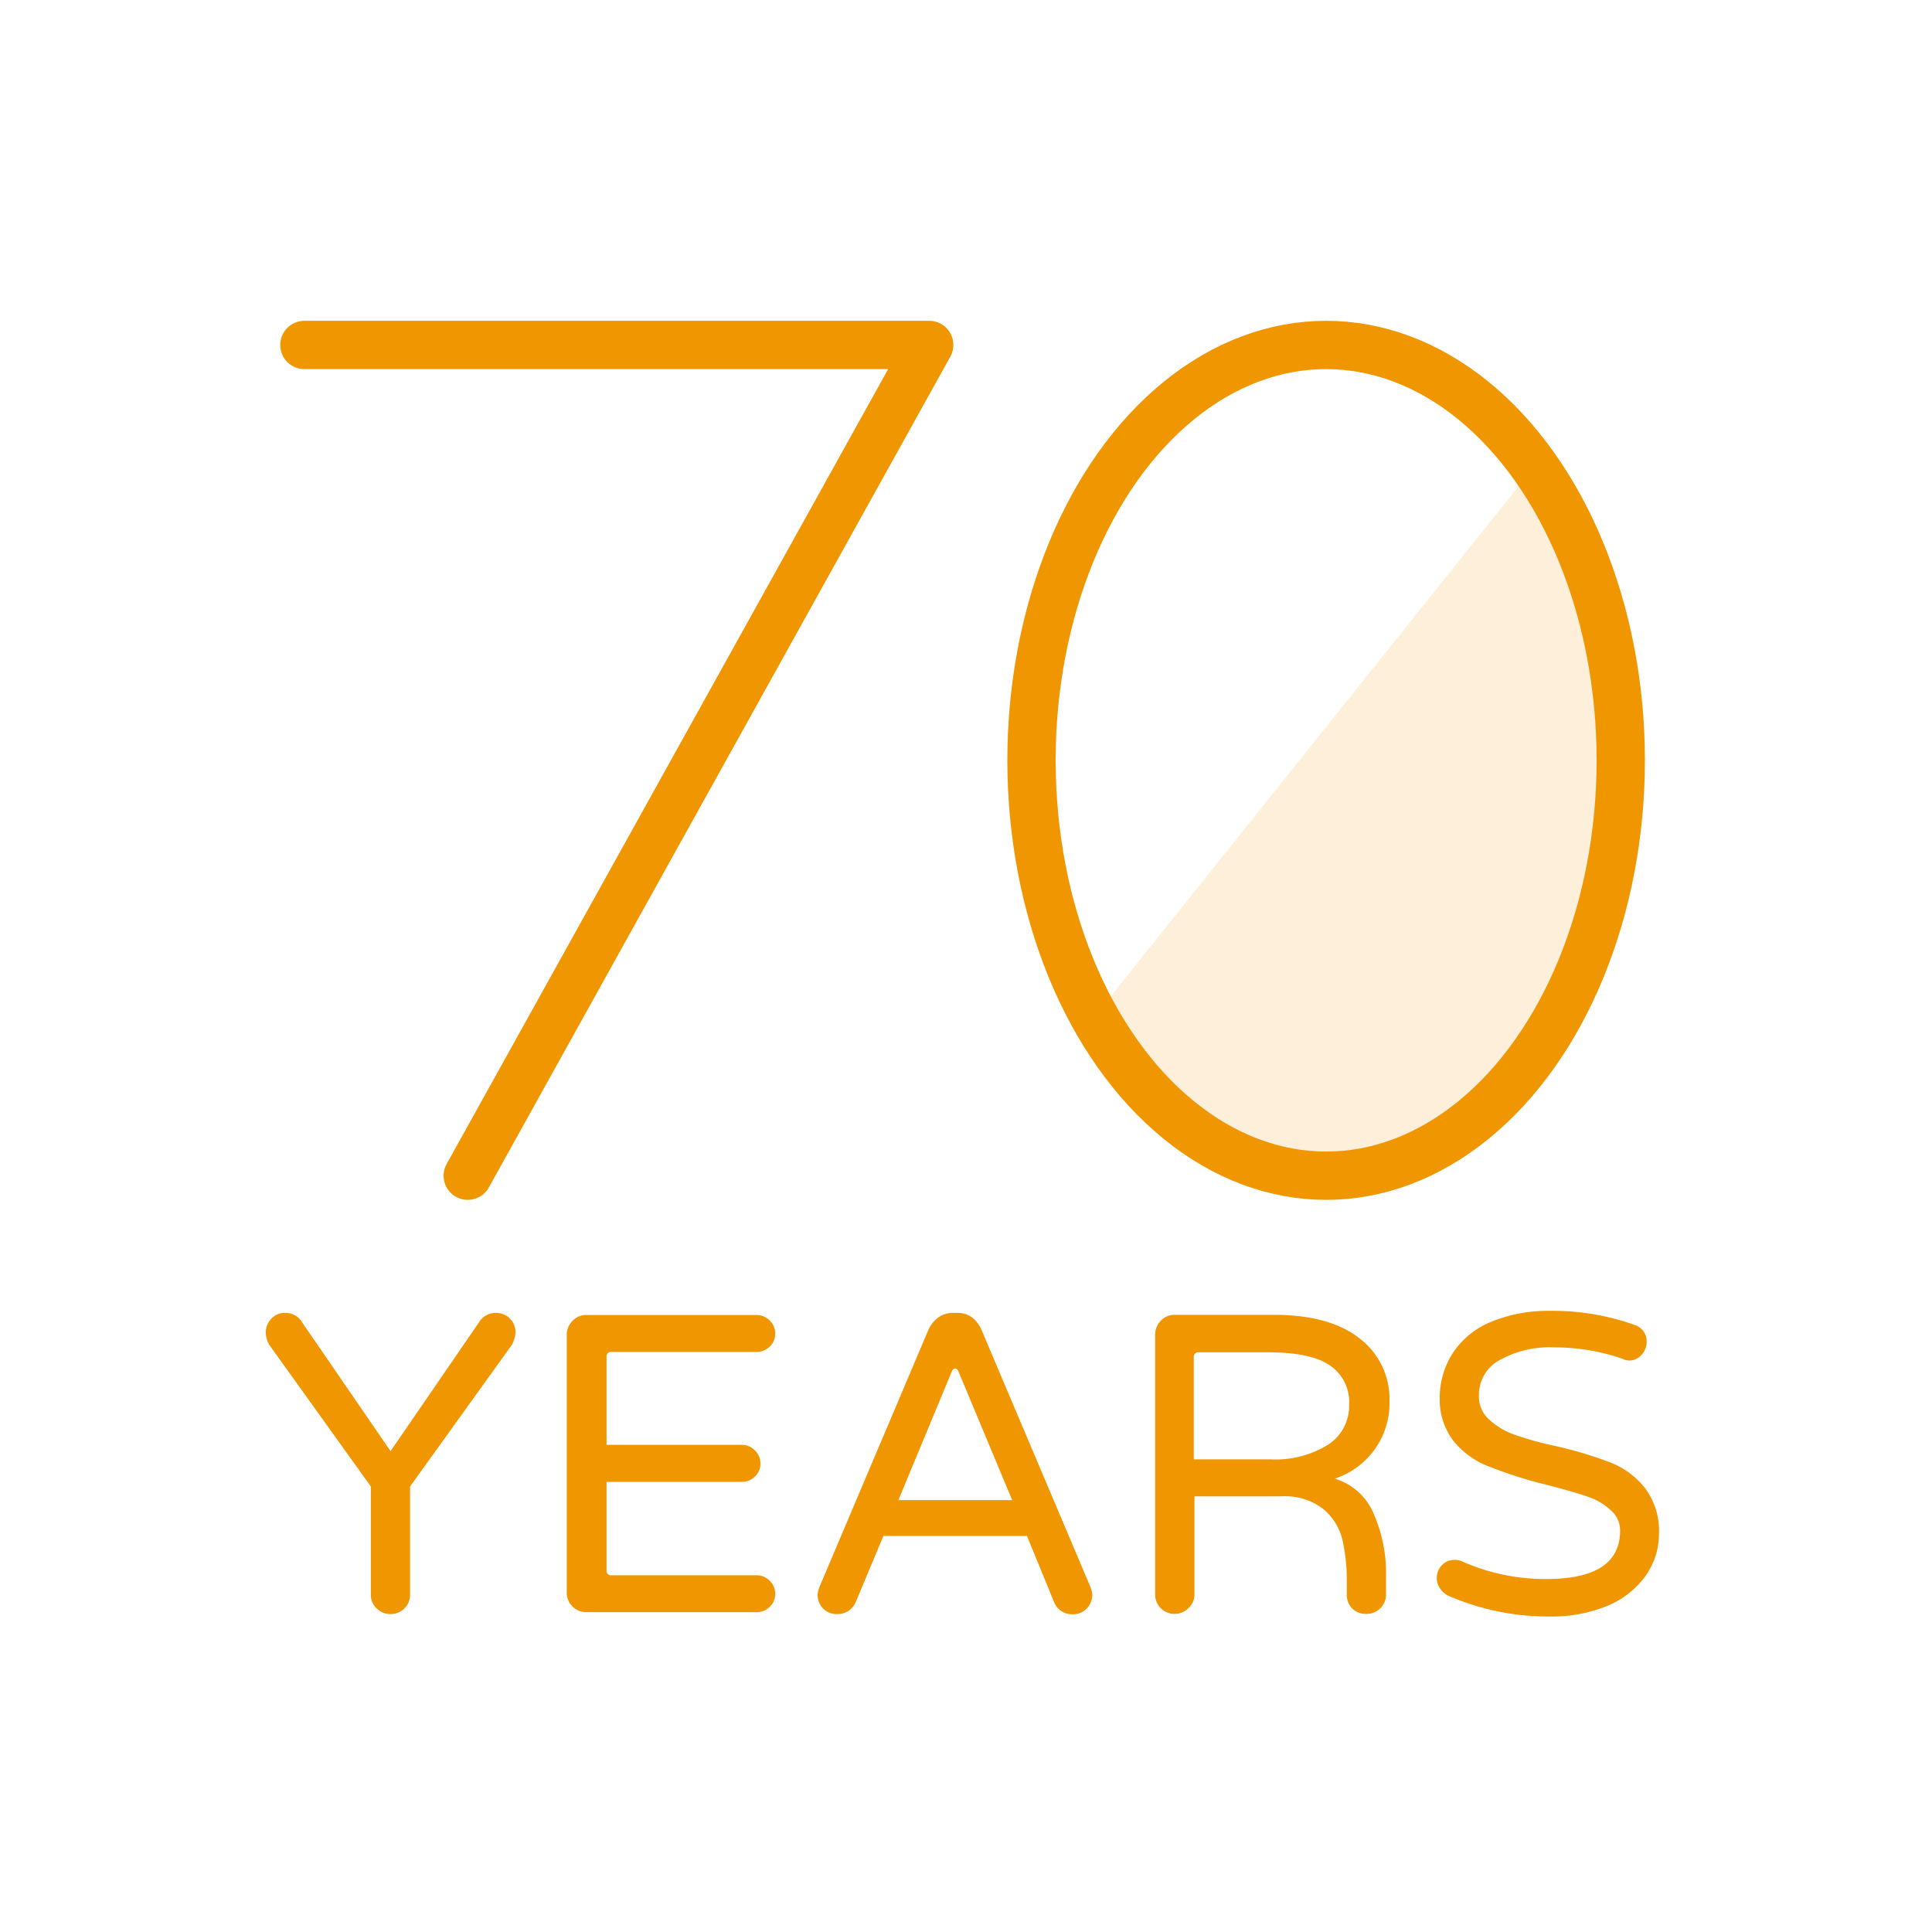
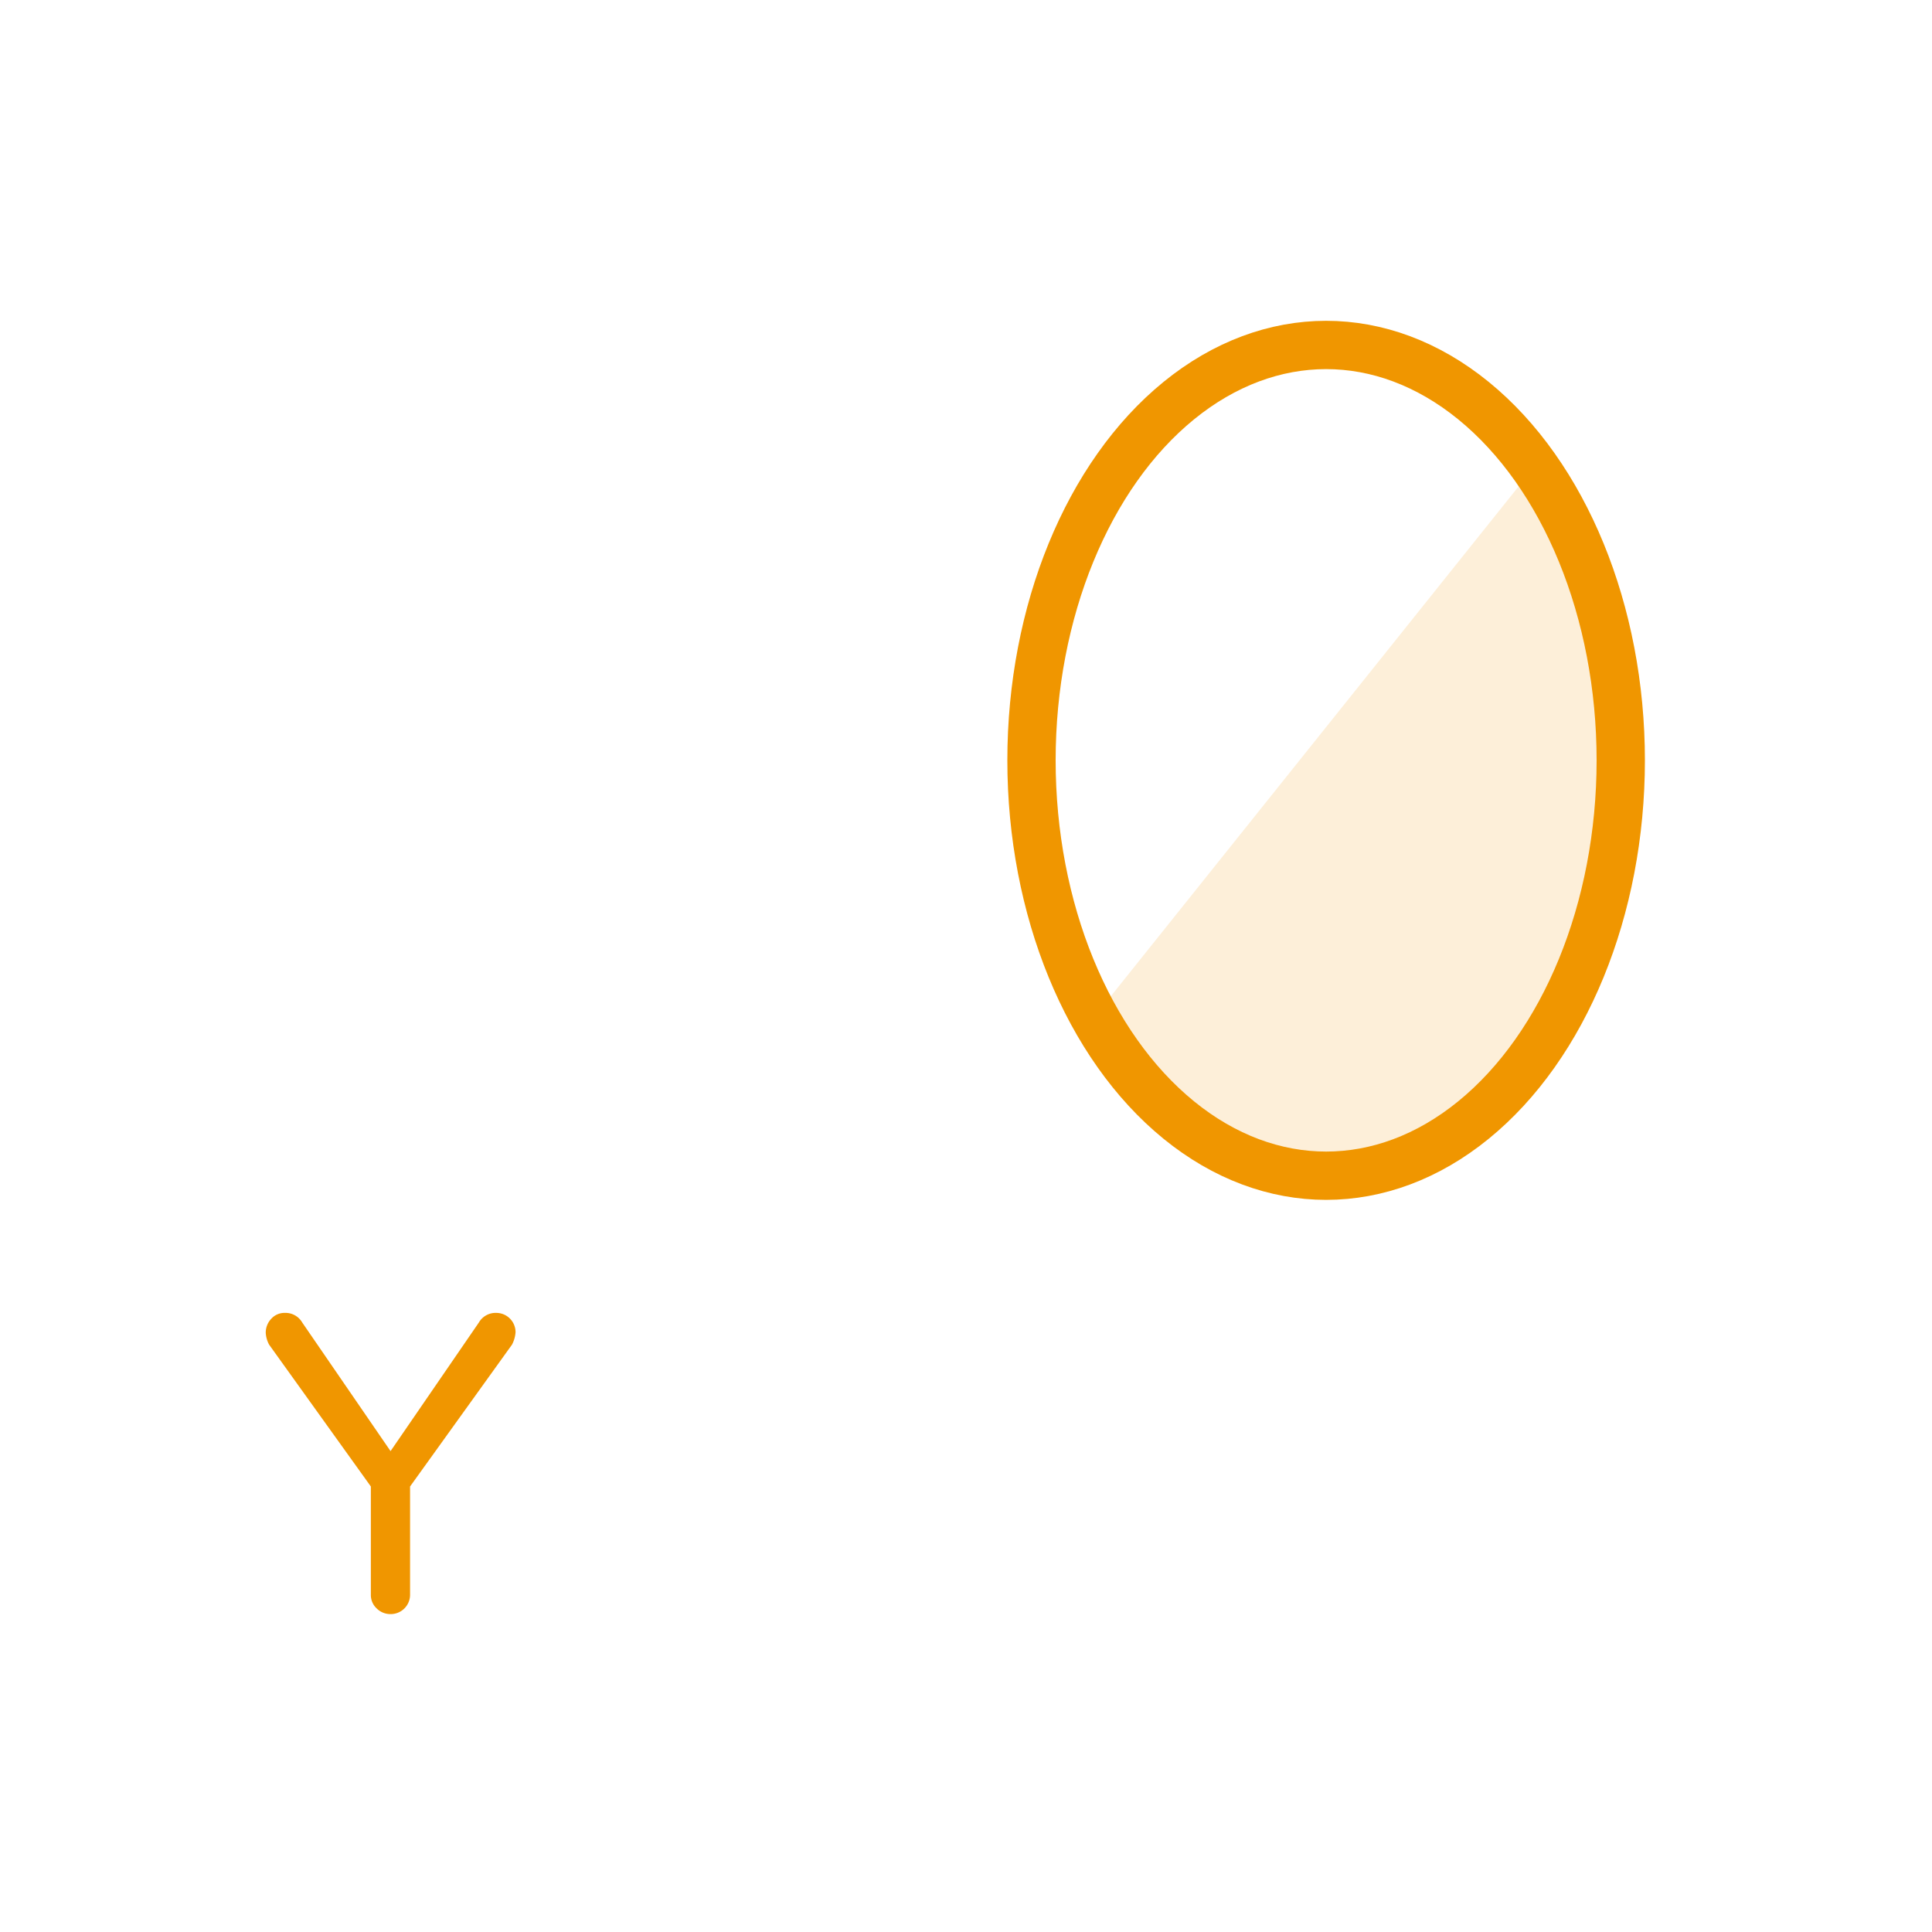
<svg xmlns="http://www.w3.org/2000/svg" id="圖層_1" data-name="圖層 1" viewBox="0 0 200 200">
  <defs>
    <style>.cls-1,.cls-3{fill:#f09600;}.cls-2{fill:none;stroke:#f09600;stroke-linecap:round;stroke-linejoin:round;stroke-width:5px;}.cls-3{opacity:0.15;}</style>
  </defs>
  <title>point2-01</title>
  <path class="cls-1" d="M39,166.51a1.89,1.89,0,0,1-.61-1.42V153.88L27.86,139.2a2.9,2.9,0,0,1-.35-1.23,2.07,2.07,0,0,1,.57-1.45,1.84,1.84,0,0,1,1.41-.61,2,2,0,0,1,1.8,1l9.14,13.31,9.14-13.31a2,2,0,0,1,1.8-1,2,2,0,0,1,2,2A3.25,3.25,0,0,1,53,139.2L42.45,153.88v11.21a2,2,0,0,1-2,2A2,2,0,0,1,39,166.51Z" />
-   <path class="cls-1" d="M59.26,166.3a2,2,0,0,1-.59-1.43V138.19a2.05,2.05,0,0,1,.59-1.45,1.91,1.91,0,0,1,1.43-.61H78.31a1.89,1.89,0,0,1,1.37.57,1.85,1.85,0,0,1,.57,1.36,1.78,1.78,0,0,1-.57,1.34,1.91,1.91,0,0,1-1.37.55h-15a.46.46,0,0,0-.52.53v9.09h14a1.82,1.82,0,0,1,1.36.58,1.85,1.85,0,0,1,.57,1.36,1.79,1.79,0,0,1-.57,1.34,1.87,1.87,0,0,1-1.36.55h-14v9.14a.46.46,0,0,0,.52.53h15a1.89,1.89,0,0,1,1.37.57,1.85,1.85,0,0,1,.57,1.36,1.79,1.79,0,0,1-.57,1.34,1.91,1.91,0,0,1-1.37.55H60.69A2,2,0,0,1,59.26,166.3Z" />
-   <path class="cls-1" d="M85.21,166.51a2,2,0,0,1-.57-1.42,2.58,2.58,0,0,1,.22-.88l11.21-26.46a3.32,3.32,0,0,1,1.05-1.36,2.54,2.54,0,0,1,1.54-.48h.44a2.54,2.54,0,0,1,1.54.48,3.32,3.32,0,0,1,1,1.36l11.21,26.46a2.84,2.84,0,0,1,.22.88,2,2,0,0,1-.57,1.42,1.92,1.92,0,0,1-1.45.6,2,2,0,0,1-1.94-1.28L106.31,159H91.45l-2.85,6.81a2.15,2.15,0,0,1-.77.95,2.11,2.11,0,0,1-1.17.33A1.92,1.92,0,0,1,85.21,166.51Zm13.67-24.85c-.15,0-.26.11-.35.31L93,155.29h11.78L99.23,142C99.14,141.77,99,141.66,98.88,141.66Z" />
-   <path class="cls-1" d="M142.21,156.72a15.26,15.26,0,0,1,1.27,6.35v2a2,2,0,0,1-2,2,2,2,0,0,1-1.49-.55,2,2,0,0,1-.57-1.47v-1.32a19.5,19.5,0,0,0-.4-4.09,6,6,0,0,0-2-3.4,6.47,6.47,0,0,0-4.37-1.34h-9v10.15a1.9,1.9,0,0,1-.62,1.42,2,2,0,0,1-1.45.6,2,2,0,0,1-2-2v-26.9a2.05,2.05,0,0,1,.59-1.45,1.91,1.91,0,0,1,1.43-.61h10.24c3.87,0,6.83.81,8.9,2.44a7.88,7.88,0,0,1,3.1,6.52,8.22,8.22,0,0,1-5.67,8A6.31,6.31,0,0,1,142.21,156.72Zm-4.72-7.17a4.78,4.78,0,0,0,2.17-4.15,4.57,4.57,0,0,0-2-4.06q-1.95-1.35-6.43-1.35H124.1a.46.46,0,0,0-.52.53v10.55h7.91A10.36,10.36,0,0,0,137.49,149.55Z" />
-   <path class="cls-1" d="M150,165.22a2.14,2.14,0,0,1-.9-.75,1.9,1.9,0,0,1,.16-2.44,1.77,1.77,0,0,1,1.31-.55,1.83,1.83,0,0,1,.84.18,21.23,21.23,0,0,0,8.66,1.8q7.64,0,7.64-5a2.7,2.7,0,0,0-1-2.15,6.24,6.24,0,0,0-2.2-1.32c-.88-.32-2.33-.75-4.35-1.27a44.92,44.92,0,0,1-5.76-1.81,8.64,8.64,0,0,1-4-2.83,7,7,0,0,1-1.36-4.33,8.49,8.49,0,0,1,1.31-4.61,8.61,8.61,0,0,1,4-3.3,15.38,15.38,0,0,1,6.09-1.14,25,25,0,0,1,8.75,1.45,1.78,1.78,0,0,1,1.27,1.8,1.94,1.94,0,0,1-.53,1.3,1.65,1.65,0,0,1-1.27.59,1.69,1.69,0,0,1-.7-.18,21.56,21.56,0,0,0-7.08-1.18,10.64,10.64,0,0,0-5.65,1.32,4.07,4.07,0,0,0-2.13,3.64,3.15,3.15,0,0,0,1.06,2.51,7.41,7.41,0,0,0,2.41,1.49,32.7,32.7,0,0,0,4.35,1.23,40.51,40.51,0,0,1,5.63,1.67,8.48,8.48,0,0,1,3.76,2.73,7.39,7.39,0,0,1,1.43,4.66,7.55,7.55,0,0,1-1.41,4.43,9.21,9.21,0,0,1-4,3.1,15.06,15.06,0,0,1-5.87,1.08A26,26,0,0,1,150,165.22Z" />
-   <path class="cls-2" d="M31.51,35.71H96.19c-17.29,31.13-30.48,54.86-47.77,86" />
  <path class="cls-3" d="M158.85,48.3c5.52,7.78,8.94,18.53,8.94,30.41,0,23.75-13.66,43-30.51,43-9.73,0-18.4-6.43-24-16.44" />
  <ellipse class="cls-2" cx="137.28" cy="78.71" rx="30.5" ry="43" />
</svg>